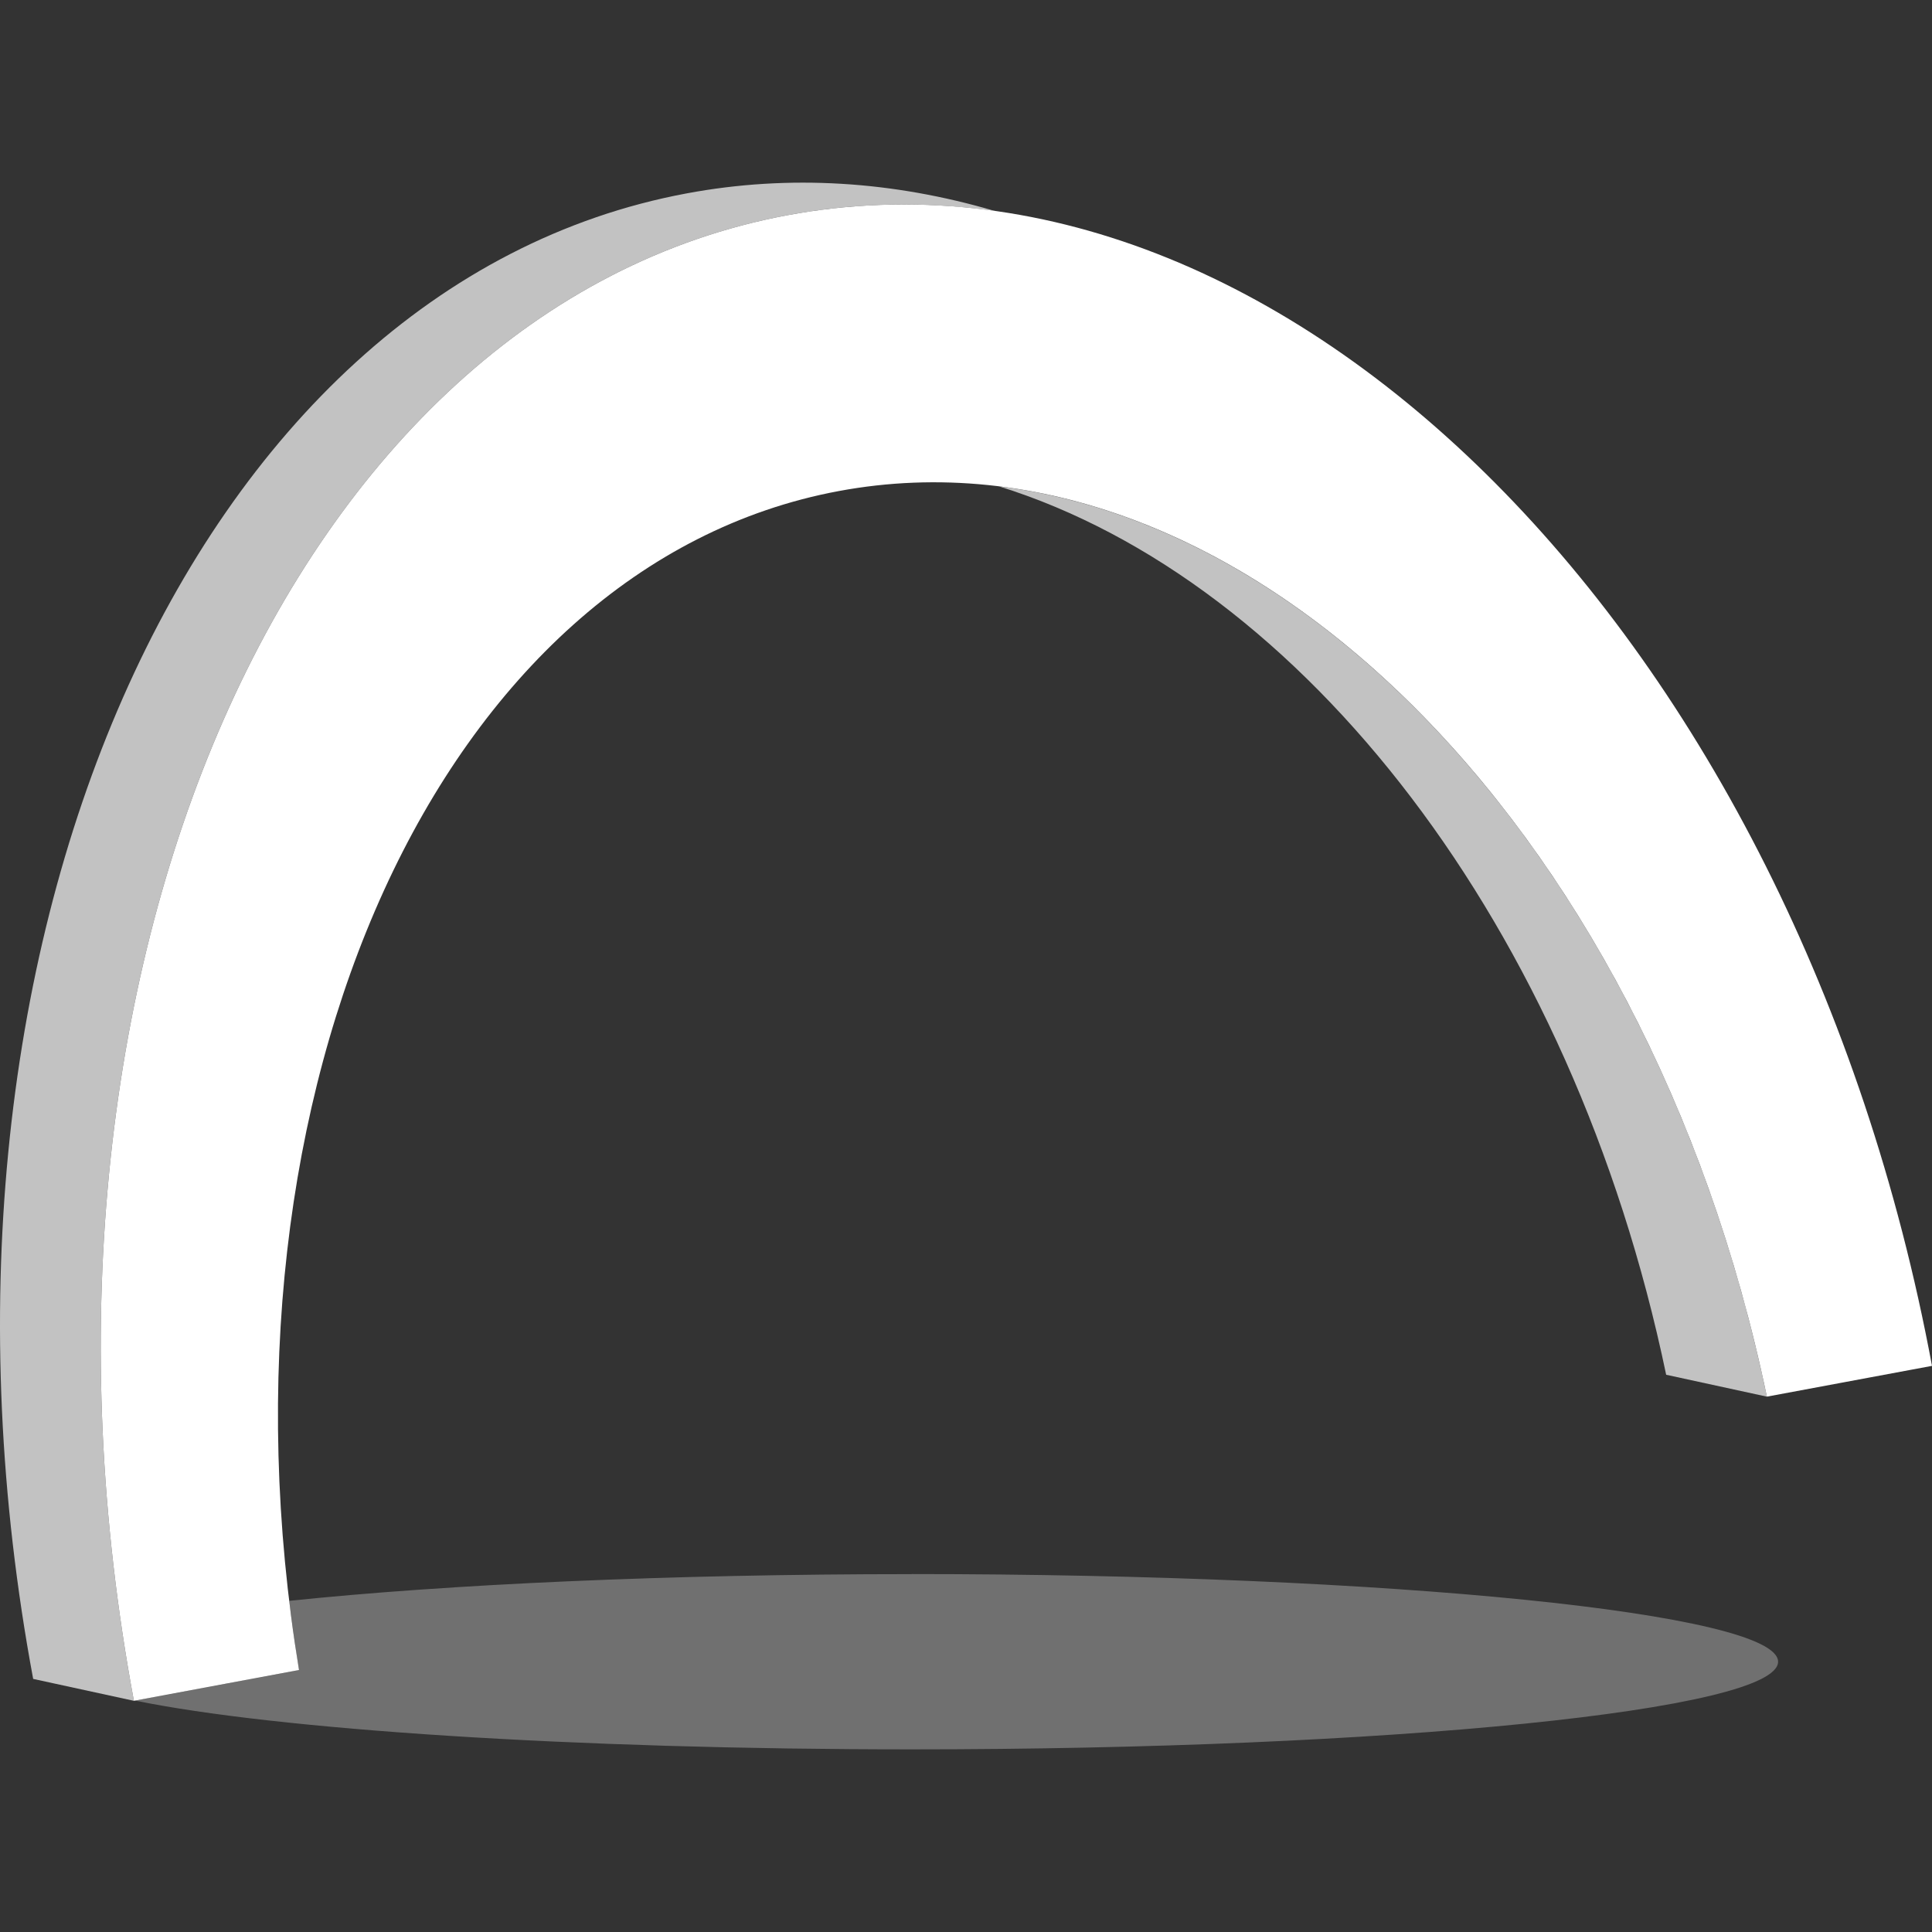
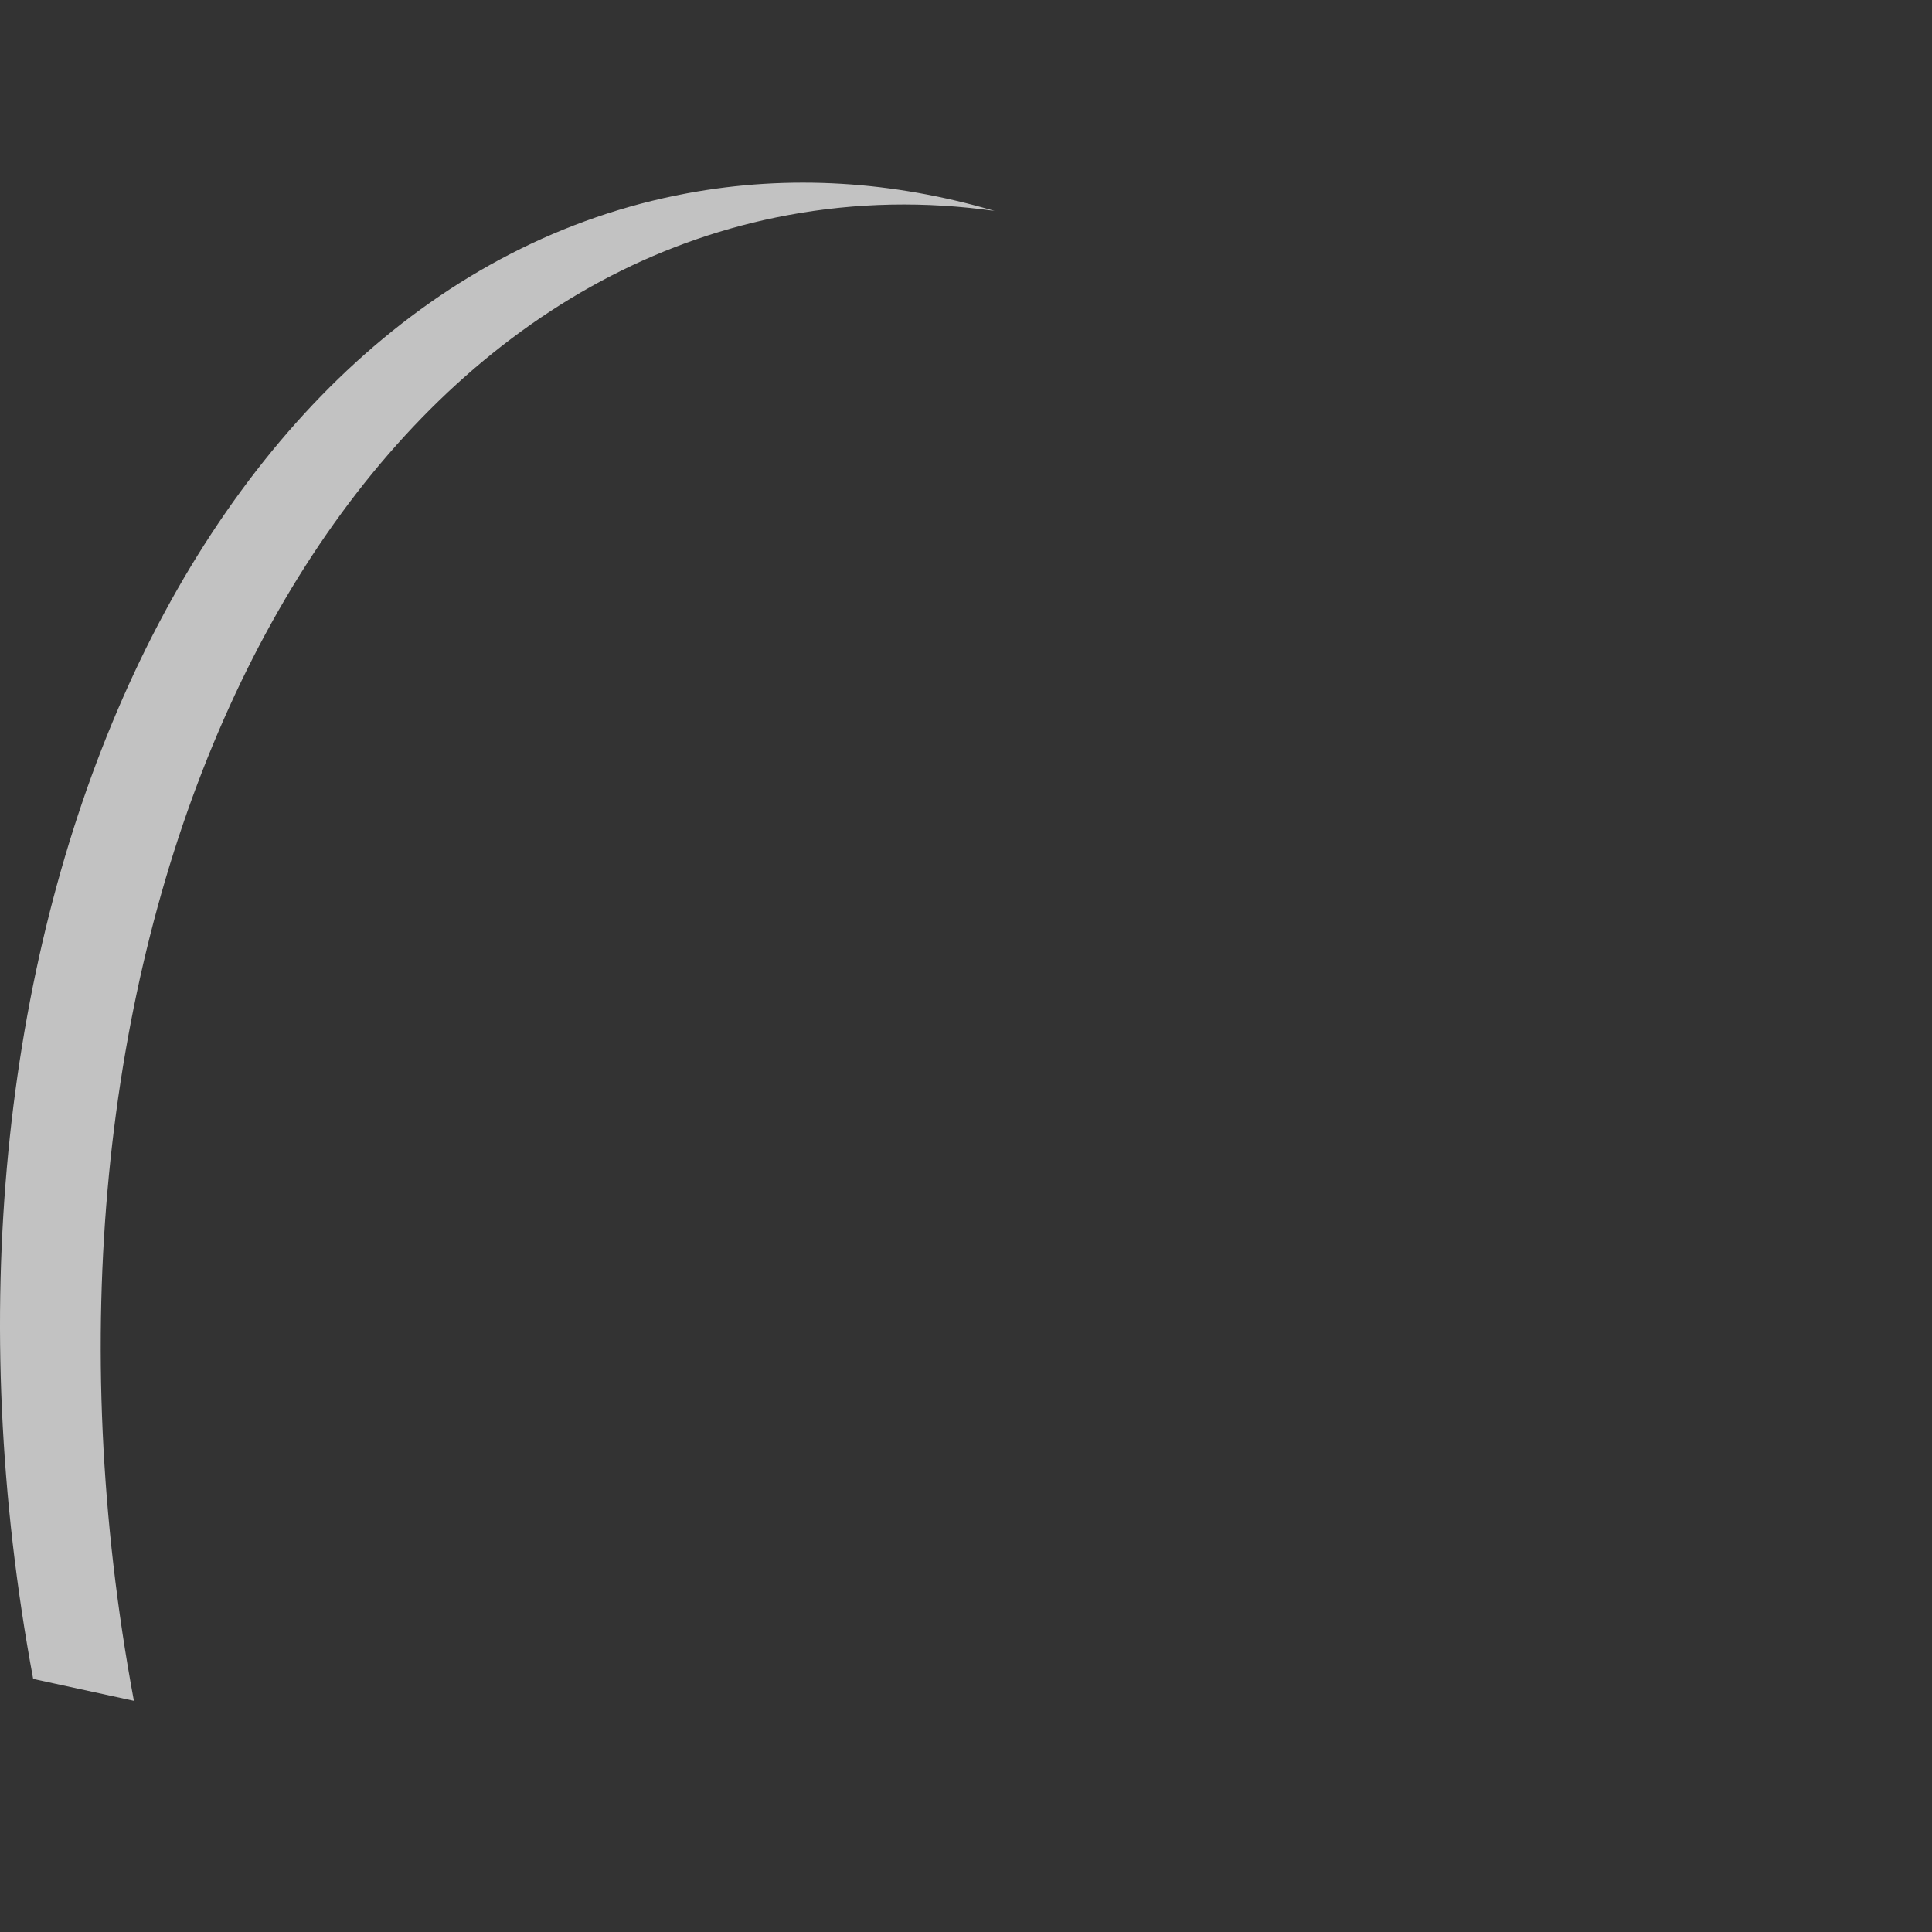
<svg xmlns="http://www.w3.org/2000/svg" viewBox="0 0 300 300">
  <rect x="0" y="0" width="300" height="300" fill="#333333" stroke="none" />
  <g fill="#fff">
-     <path d="m 155.16 75.53 c 47.06 14.69 89 68.14 103.56 137.94 l 15.64 3.4 c -16.15 -77.46 -66.03 -134.77 -119.2 -141.34 z" opacity=".7" />
    <path d="m 122.27 33.42 c 10.73 -2 21.5 -2.17 32.16 -.67 -15.68 -4.61 -31.79 -5.71 -47.81 -2.72 -77.09 14.36 -122.53 117.64 -101.47 230.67 l 15.64 3.4 c -21.06 -113.04 24.38 -216.32 101.48 -230.68 z" opacity=".7" />
-     <path d="m 141.58 244.43 c -37.94 0 -72.21 1.59 -96.67 4.15 .43 3.57 .93 7.15 1.52 10.75 l -25.45 4.74 c 21.98 4.49 67.72 7.57 120.6 7.57 74.29 0 134.52 -6.09 134.52 -13.61 s -60.23 -13.61 -134.52 -13.61 z" opacity=".3" />
-     <path d="m 130.25 76.25 c 61.76 -11.5 125.45 51.11 144.11 140.62 l 25.64 -4.78 c -21.06 -113.04 -100.63 -193.03 -177.73 -178.67 s -122.54 117.64 -101.48 230.68 l 25.64 -4.78 c -14.82 -90.22 22.06 -171.57 83.82 -183.07 z" />
  </g>
</svg>